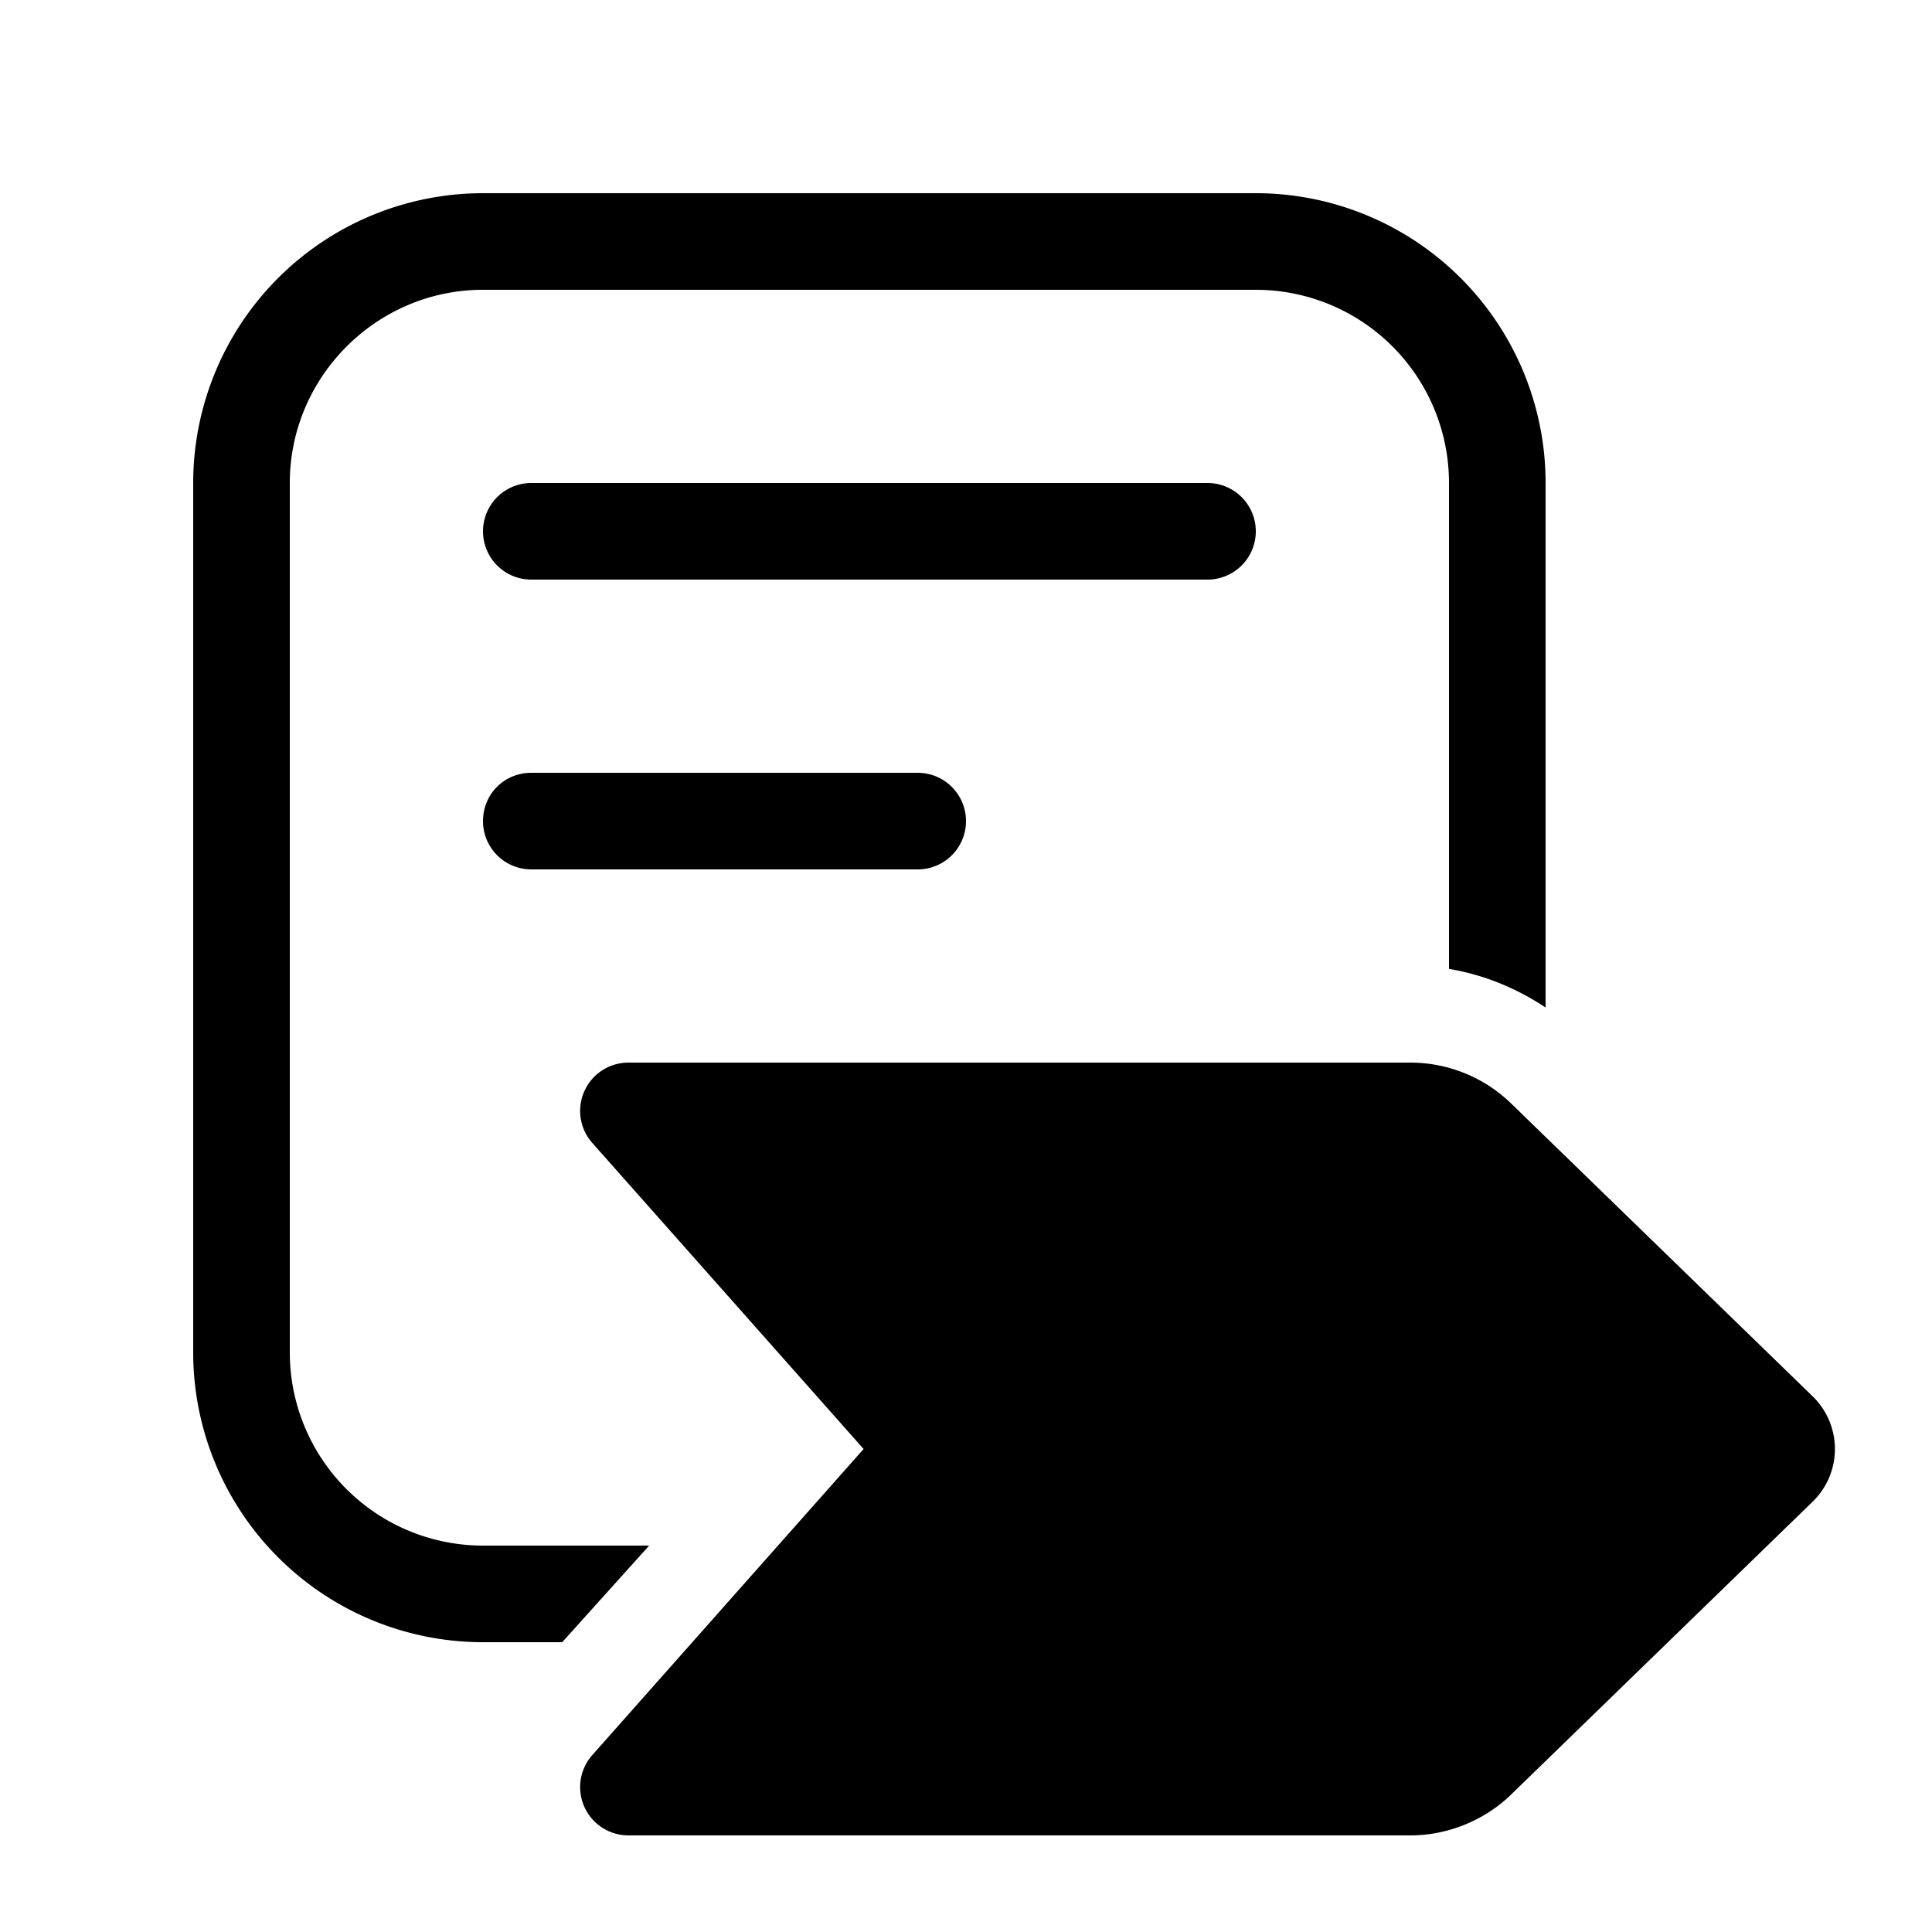
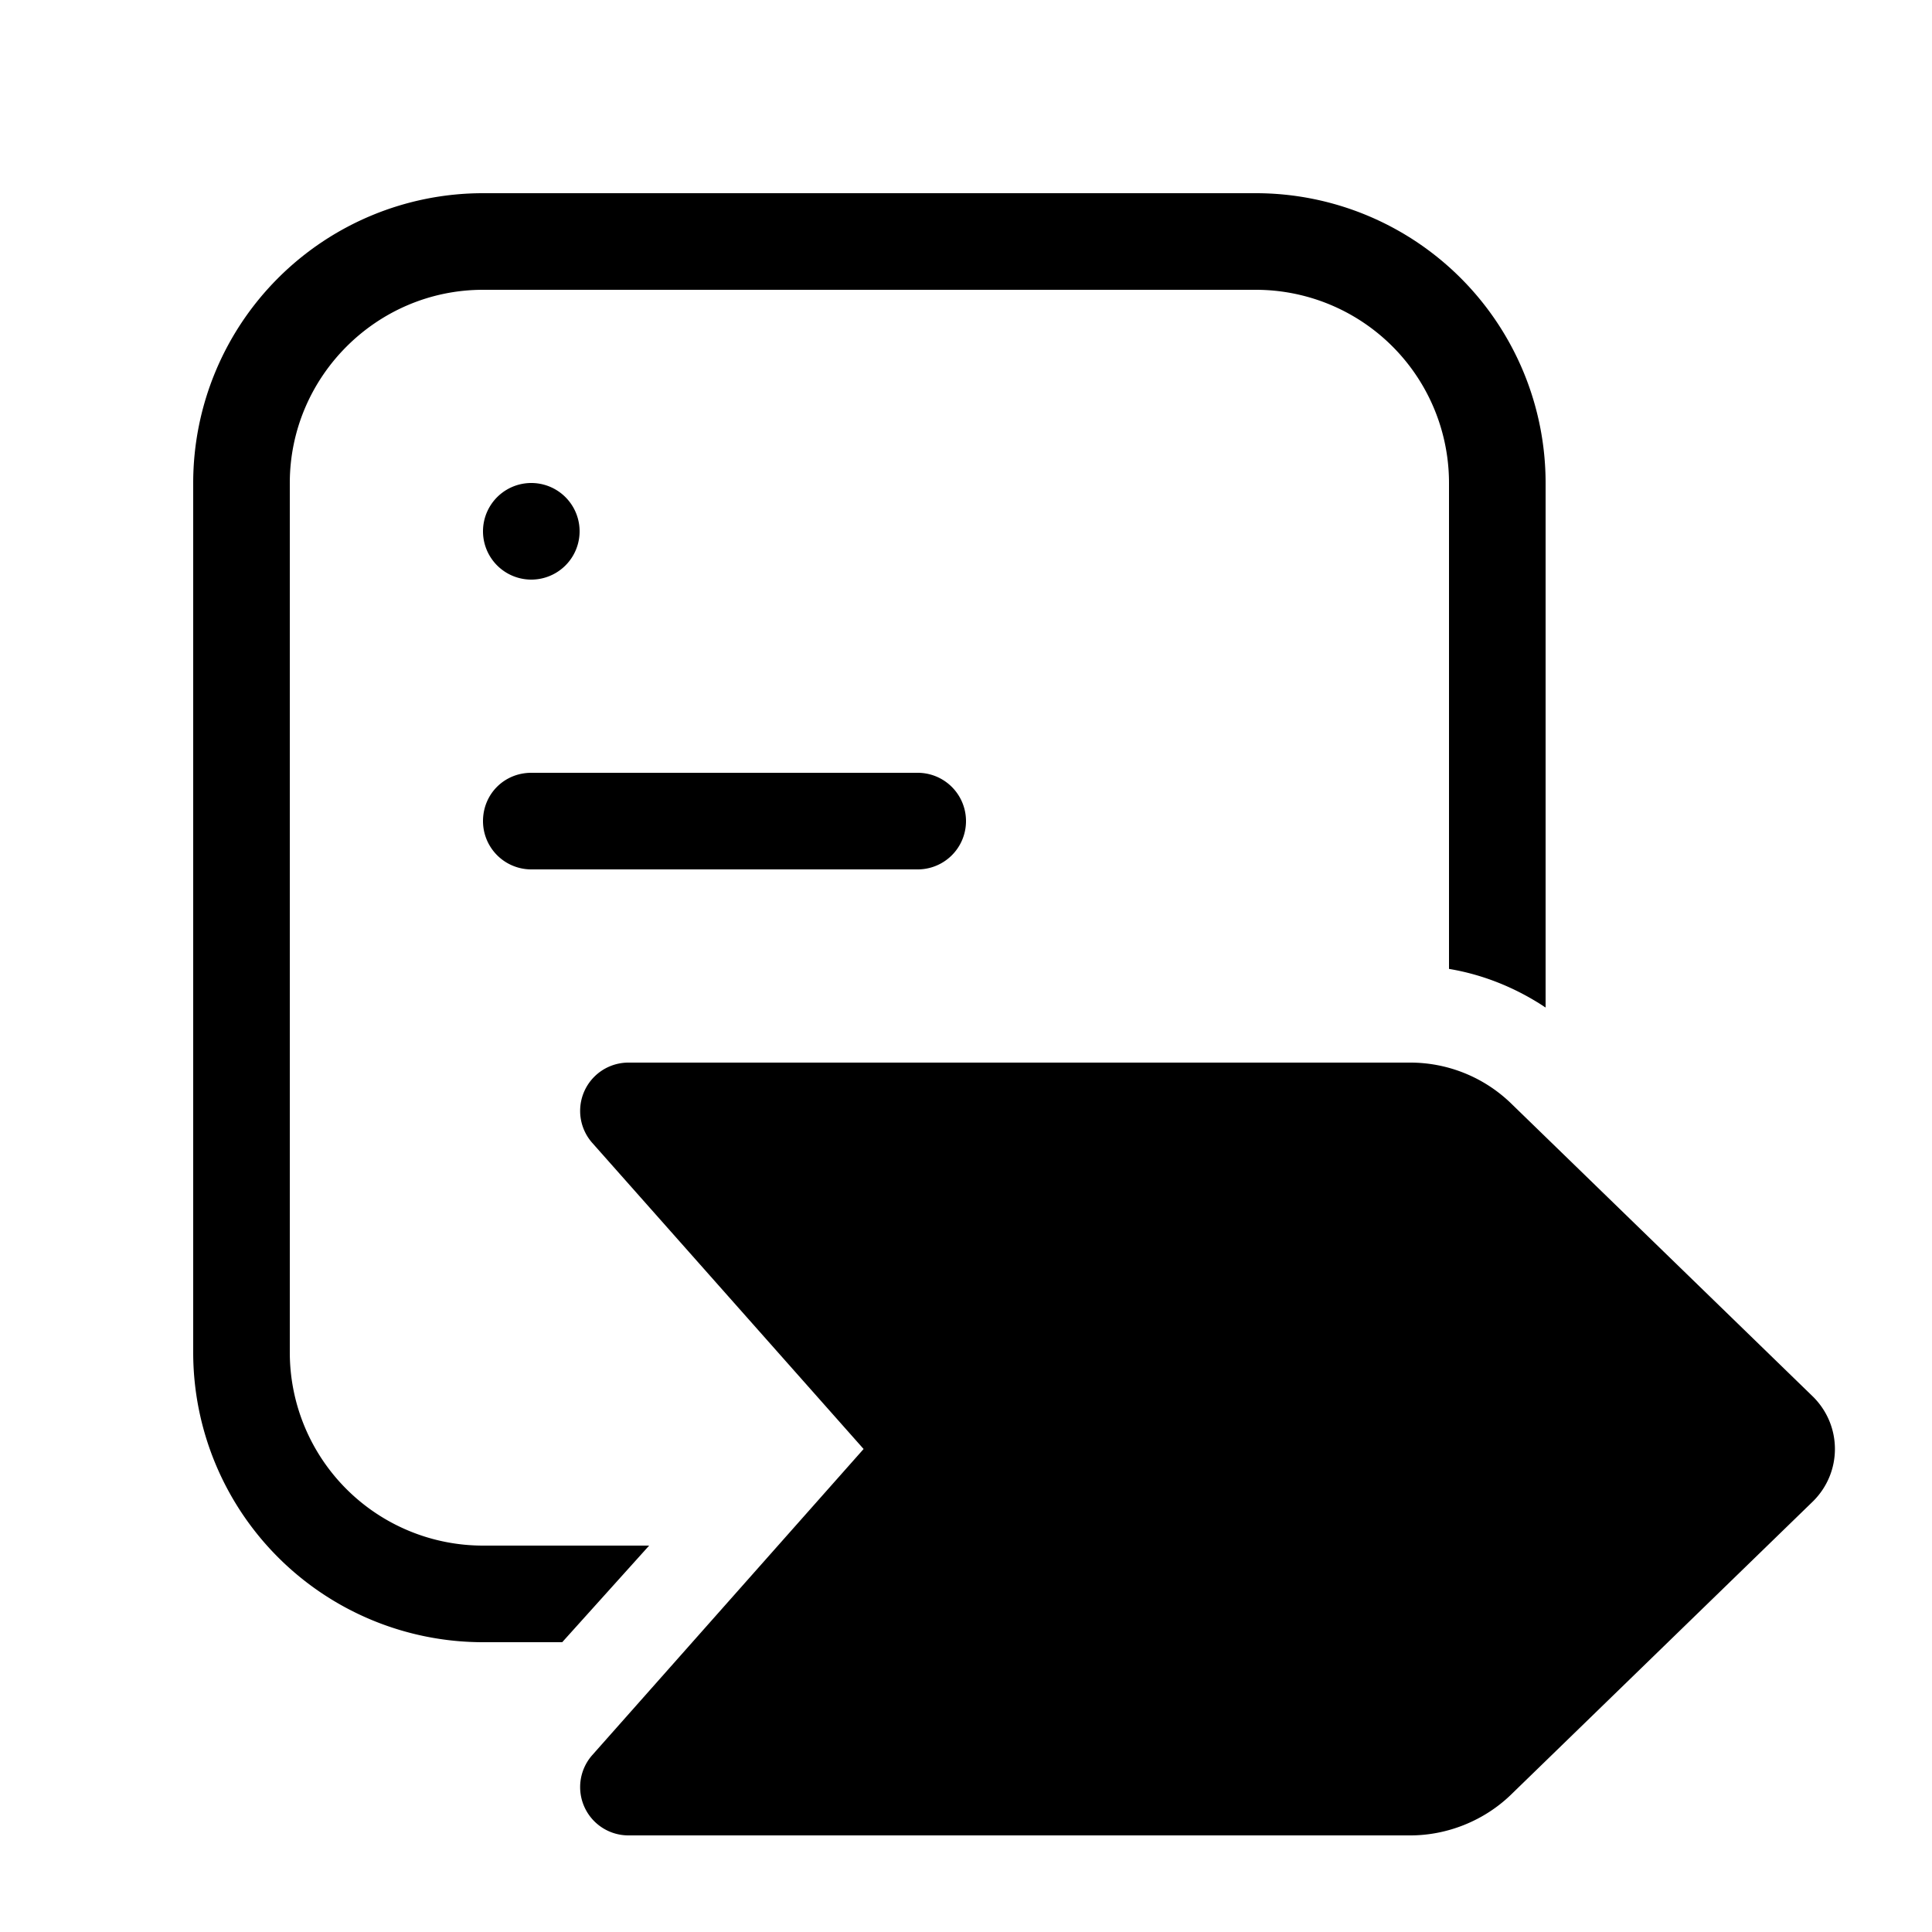
<svg xmlns="http://www.w3.org/2000/svg" width="20" height="20" viewBox="0 0 20 20">
-   <path d="M5 2a3 3 0 0 0-3 3v9a3 3 0 0 0 3 3h.82l.9-1H5a2 2 0 0 1-2-2V5c0-1.1.9-2 2-2h8a2 2 0 0 1 2 2v5.03c.36.06.7.2 1 .4V5a3 3 0 0 0-3-3H5Zm.5 3a.5.5 0 0 0 0 1h7a.5.5 0 0 0 0-1h-7ZM5 8.5c0-.28.22-.5.5-.5h4a.5.5 0 0 1 0 1h-4a.5.5 0 0 1-.5-.5ZM6.5 11a.5.5 0 0 0-.37.83L8.94 15l-2.81 3.17a.5.5 0 0 0 .37.83h8.1c.38 0 .76-.15 1.04-.42l3.13-3.04c.3-.3.3-.78 0-1.08l-3.13-3.04a1.5 1.5 0 0 0-1.05-.42H6.5Z" />
+   <path d="M5 2a3 3 0 0 0-3 3v9a3 3 0 0 0 3 3h.82l.9-1H5a2 2 0 0 1-2-2V5c0-1.1.9-2 2-2h8a2 2 0 0 1 2 2v5.03c.36.06.7.2 1 .4V5a3 3 0 0 0-3-3H5Zm.5 3a.5.5 0 0 0 0 1a.5.5 0 0 0 0-1h-7ZM5 8.5c0-.28.22-.5.5-.5h4a.5.5 0 0 1 0 1h-4a.5.5 0 0 1-.5-.5ZM6.5 11a.5.5 0 0 0-.37.83L8.94 15l-2.81 3.17a.5.5 0 0 0 .37.83h8.1c.38 0 .76-.15 1.04-.42l3.13-3.04c.3-.3.3-.78 0-1.08l-3.13-3.04a1.5 1.5 0 0 0-1.05-.42H6.5Z" />
</svg>